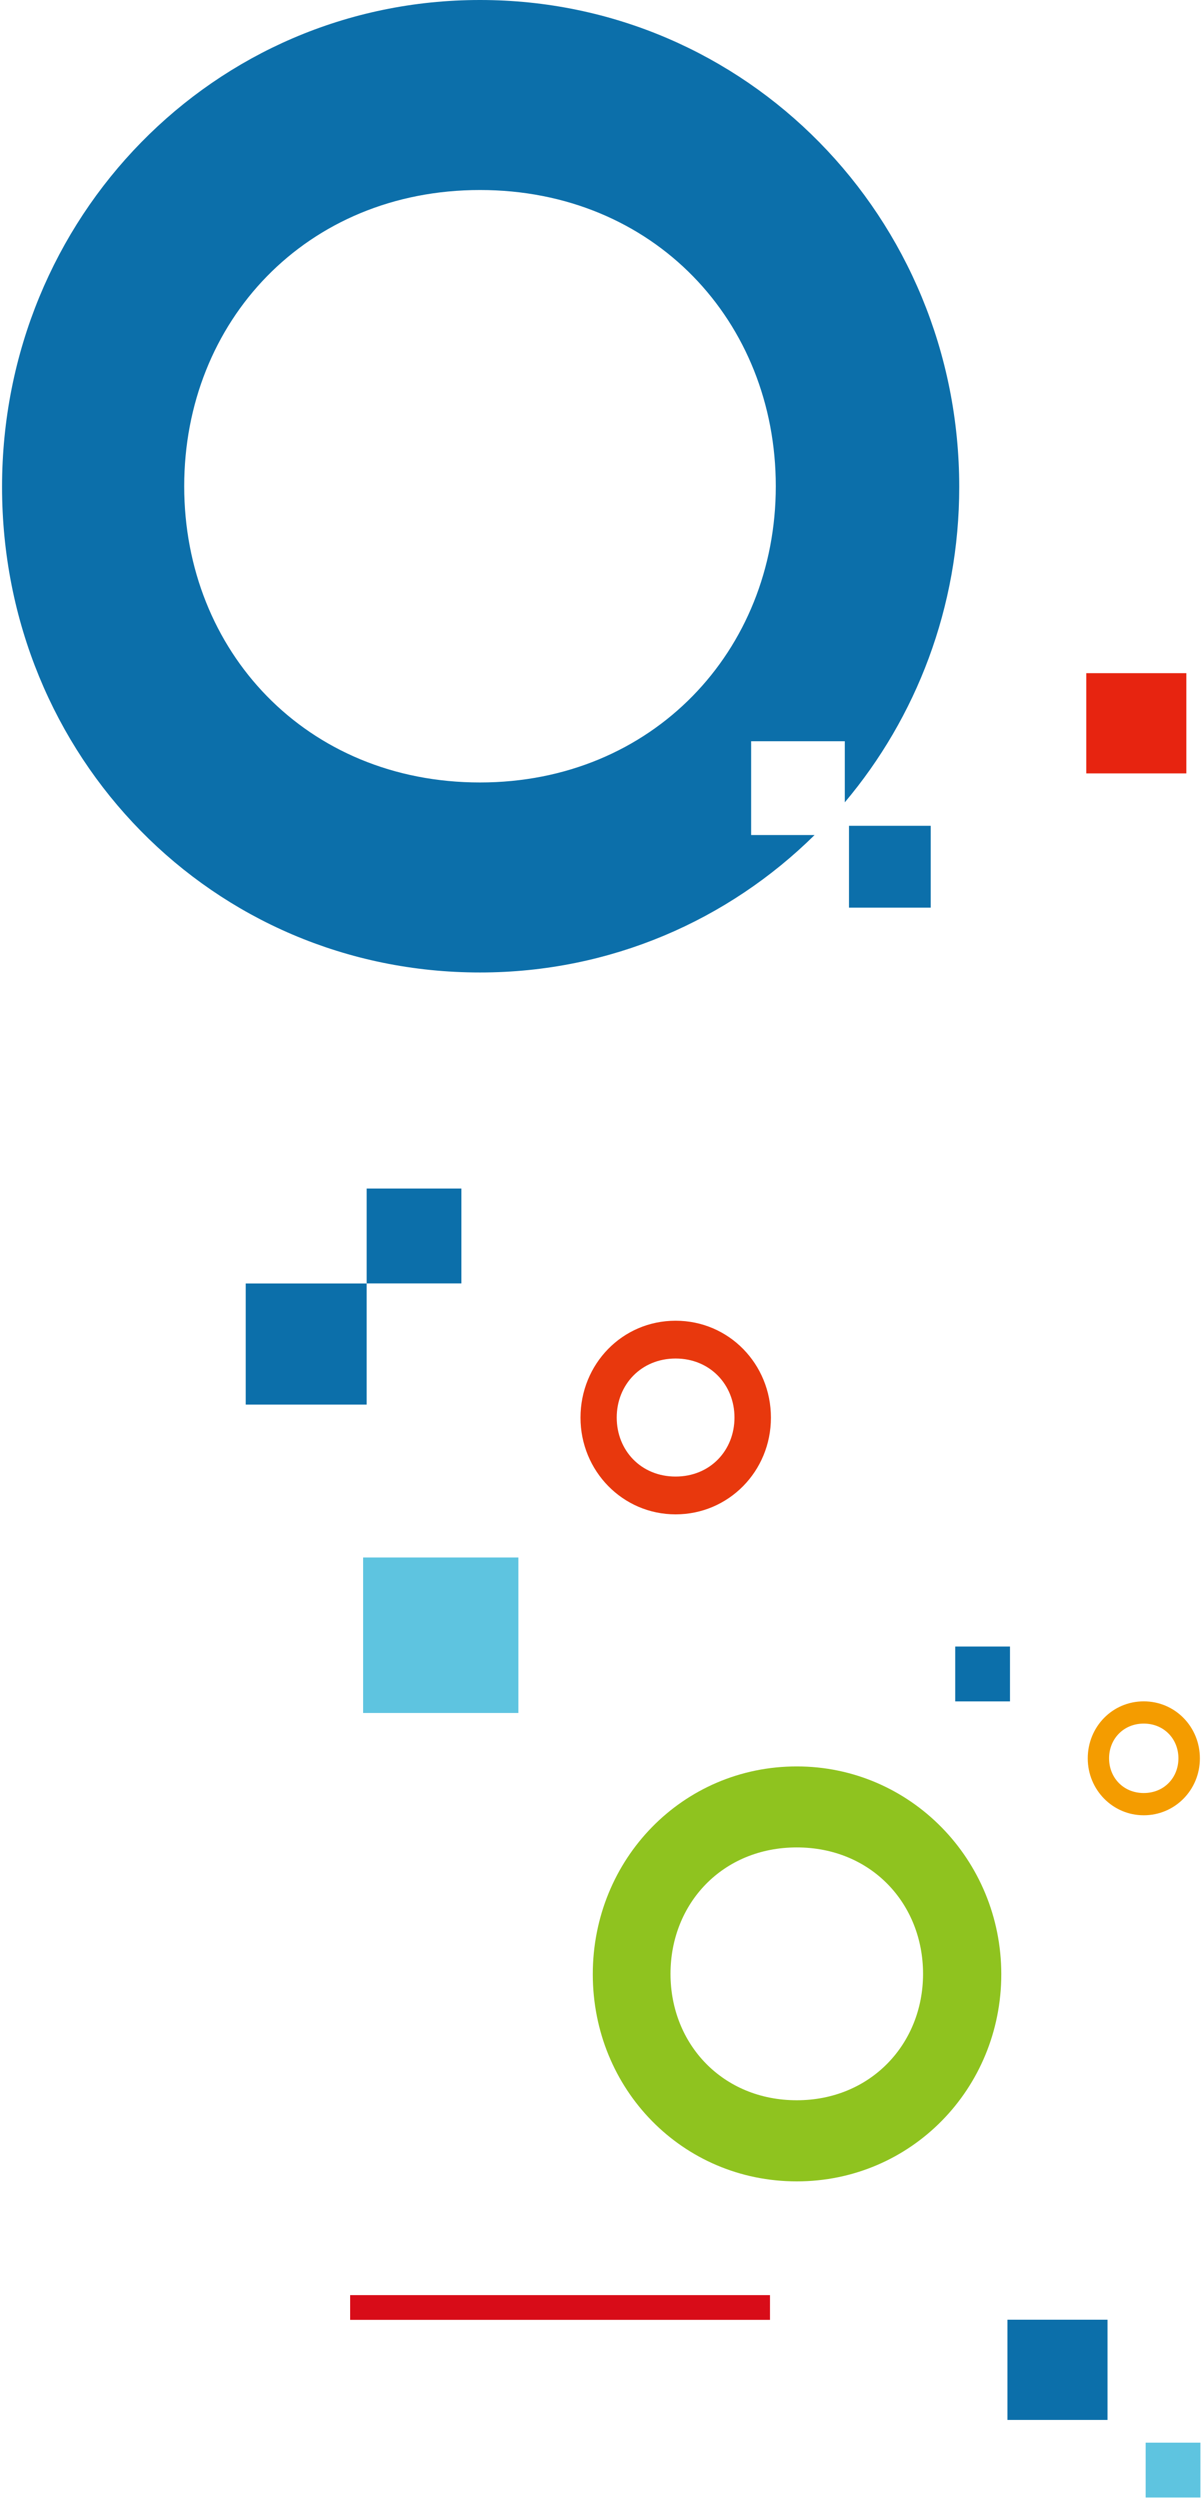
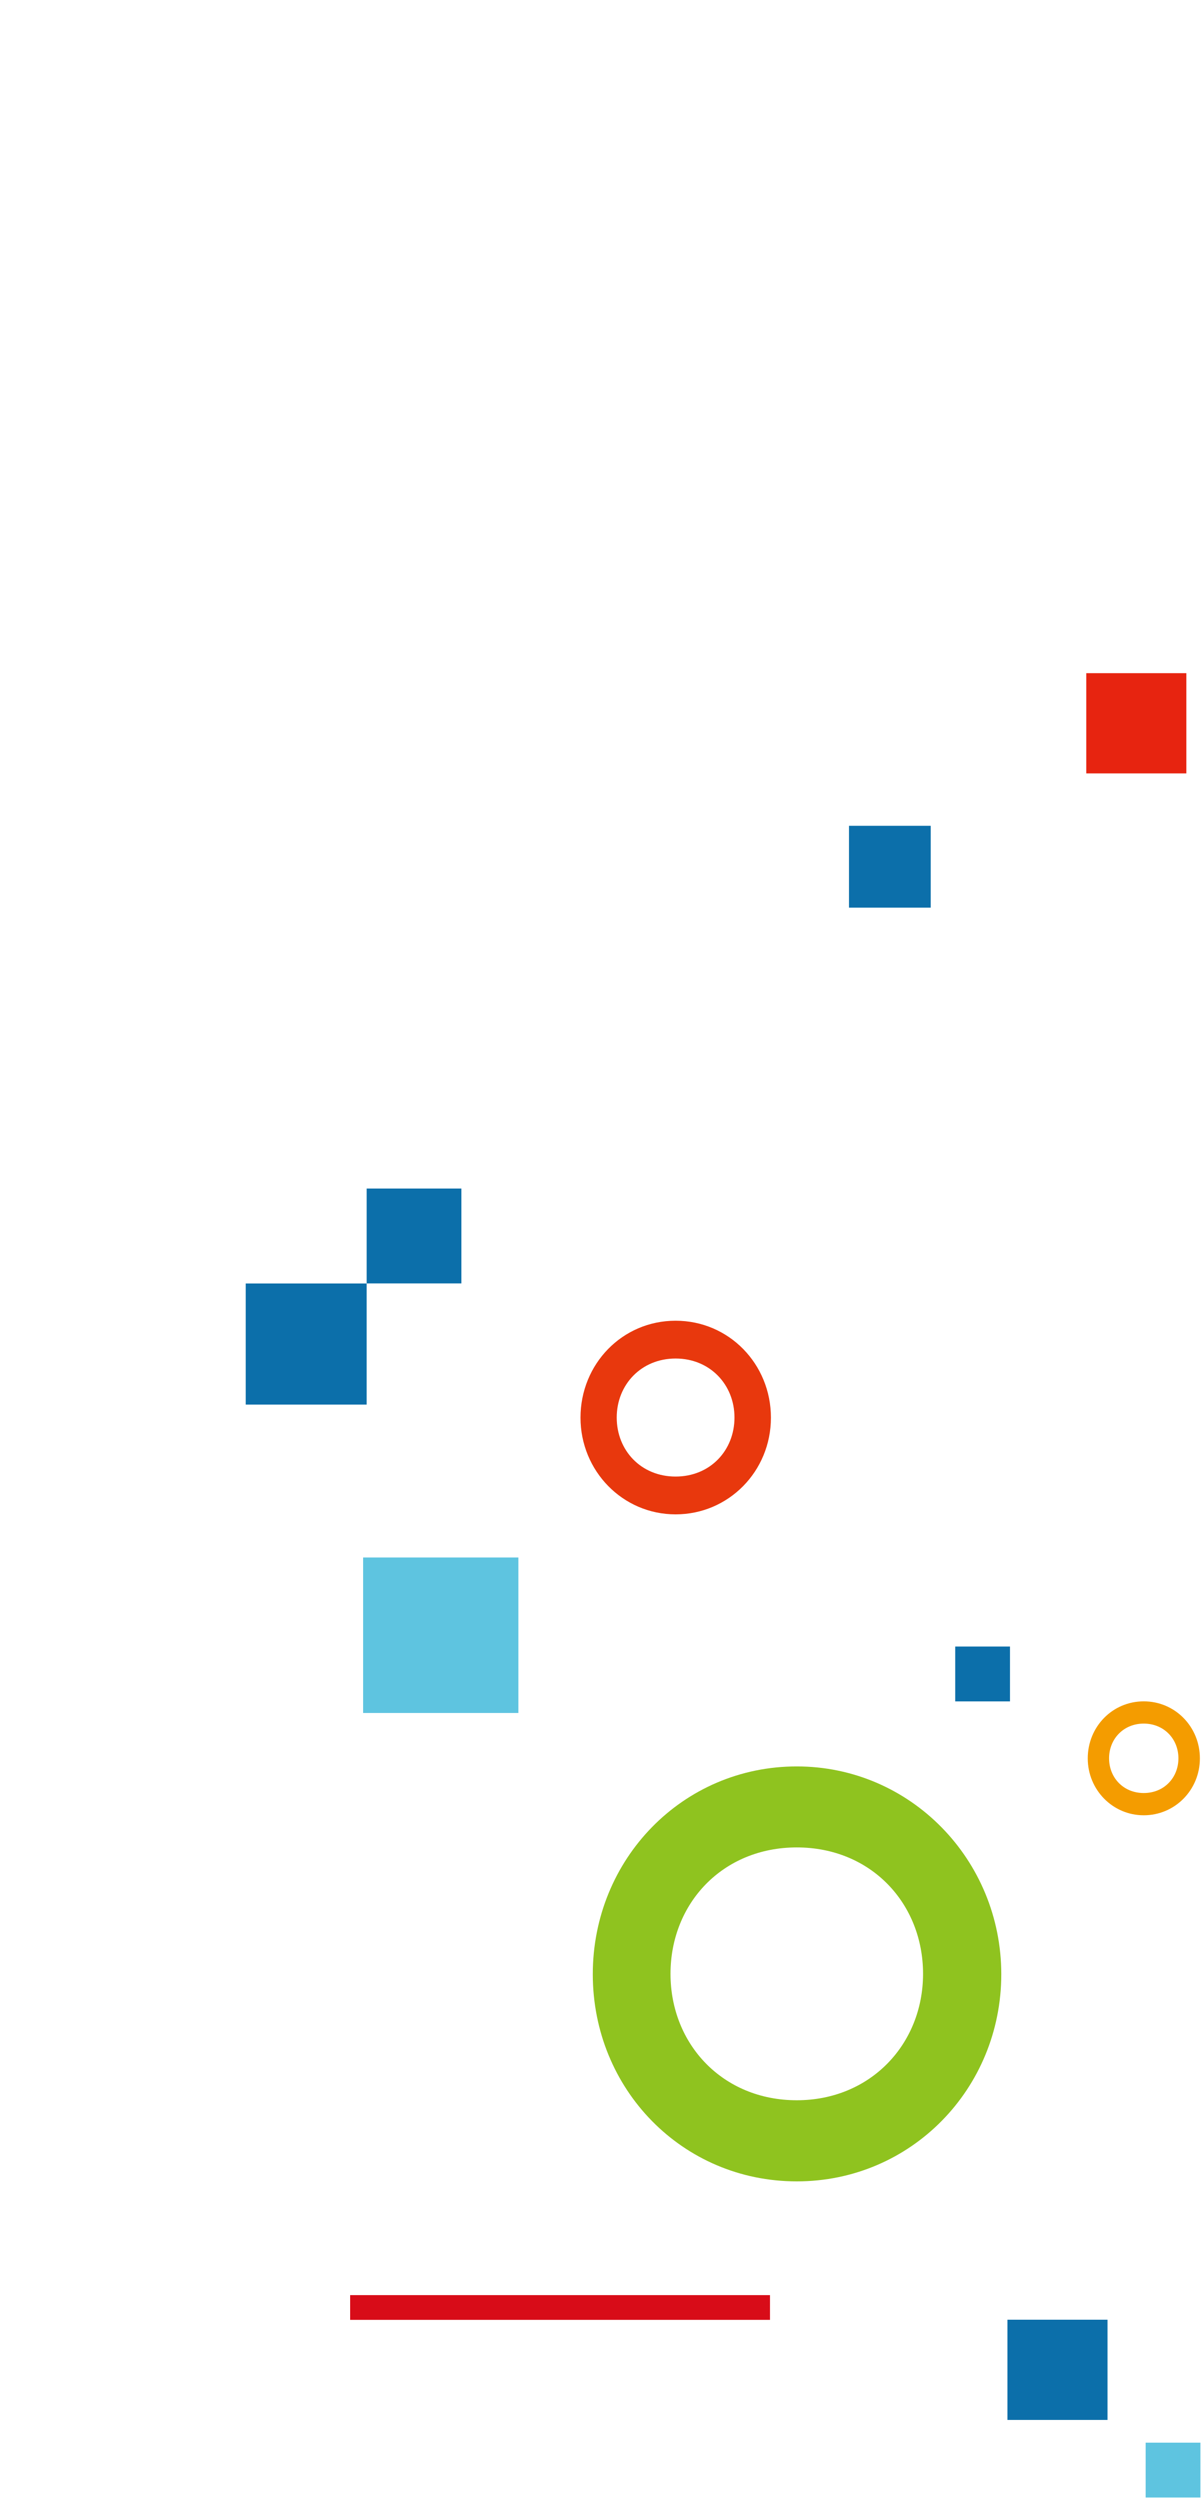
<svg xmlns="http://www.w3.org/2000/svg" width="294" height="610" viewBox="0 0 294 610" fill="none">
  <path d="M188.021 560H85.5V566.04H188.021V560Z" fill="#D80C18" />
  <path d="M265.613 429.039C265.613 421.328 271.632 415.123 279.288 415.123C286.944 415.123 292.996 421.328 292.996 429.039C292.996 436.75 286.894 442.922 279.288 442.922C271.681 442.922 265.613 436.7 265.613 429.039ZM287.754 429.022C287.754 424.307 284.232 420.55 279.288 420.55C274.343 420.55 270.821 424.307 270.821 429.022C270.821 433.738 274.31 437.494 279.288 437.494C284.265 437.494 287.754 433.738 287.754 429.022Z" fill="#F49C00" />
  <path d="M89.533 313.166H60V342.718H89.533V313.166Z" fill="#0C6FAA" />
  <path d="M112.666 290H89.533V313.149H112.666V290Z" fill="#0C6FAA" />
  <path d="M246 590.456H270.44V566H246V590.456Z" fill="#0C6FAA" />
  <path d="M265.25 188.706H289.69V164.25H265.25V188.706Z" fill="#E72410" />
  <path d="M194.563 431C166.685 431 144.75 453.628 144.75 481.703C144.75 509.778 166.654 532.25 194.563 532.25C222.472 532.25 244.5 509.622 244.5 481.703C244.5 453.784 222.316 431 194.563 431ZM194.563 512.454C176.455 512.454 163.729 498.759 163.729 481.609C163.729 464.459 176.424 450.764 194.563 450.764C212.702 450.764 225.396 464.459 225.396 481.609C225.396 498.759 212.546 512.454 194.563 512.454Z" fill="#8FC31F" />
  <path d="M293.127 596H279.75V609.387H293.127V596Z" fill="#5EC4E0" />
  <path d="M246.627 401.75H233.25V415.136H246.627V401.75Z" fill="#0C6FAA" />
  <path d="M126.584 380.021H88.668V417.963H126.584V380.021Z" fill="#5EC4E0" />
-   <path d="M183.418 203.743V180.858H206.287V195.767C223.732 175.067 234.232 148.194 234.232 118.824C234.232 53.033 182.228 0 117.209 0C52.191 0 0.5 53.033 0.5 118.807C0.5 184.581 51.86 237.283 117.209 237.283C149.123 237.283 177.879 224.492 198.912 203.743H183.418ZM117.209 190.919C74.762 190.919 44.981 158.834 44.981 118.642C44.981 78.449 74.762 46.364 117.209 46.364C159.656 46.364 189.437 78.449 189.437 118.642C189.437 158.834 159.309 190.919 117.209 190.919Z" fill="#0C6FAA" />
  <path d="M227.271 201.492H207.312V221.464H227.271V201.492Z" fill="#0C6FAA" />
  <path d="M141.75 345.903C141.75 332.797 151.971 322.25 164.972 322.25C177.973 322.25 188.25 332.797 188.25 345.903C188.25 359.009 177.889 369.5 164.972 369.5C152.055 369.5 141.75 358.925 141.75 345.903ZM179.349 345.875C179.349 337.859 173.368 331.475 164.972 331.475C156.576 331.475 150.595 337.859 150.595 345.875C150.595 353.891 156.52 360.275 164.972 360.275C173.424 360.275 179.349 353.891 179.349 345.875Z" fill="#E8380D" />
</svg>